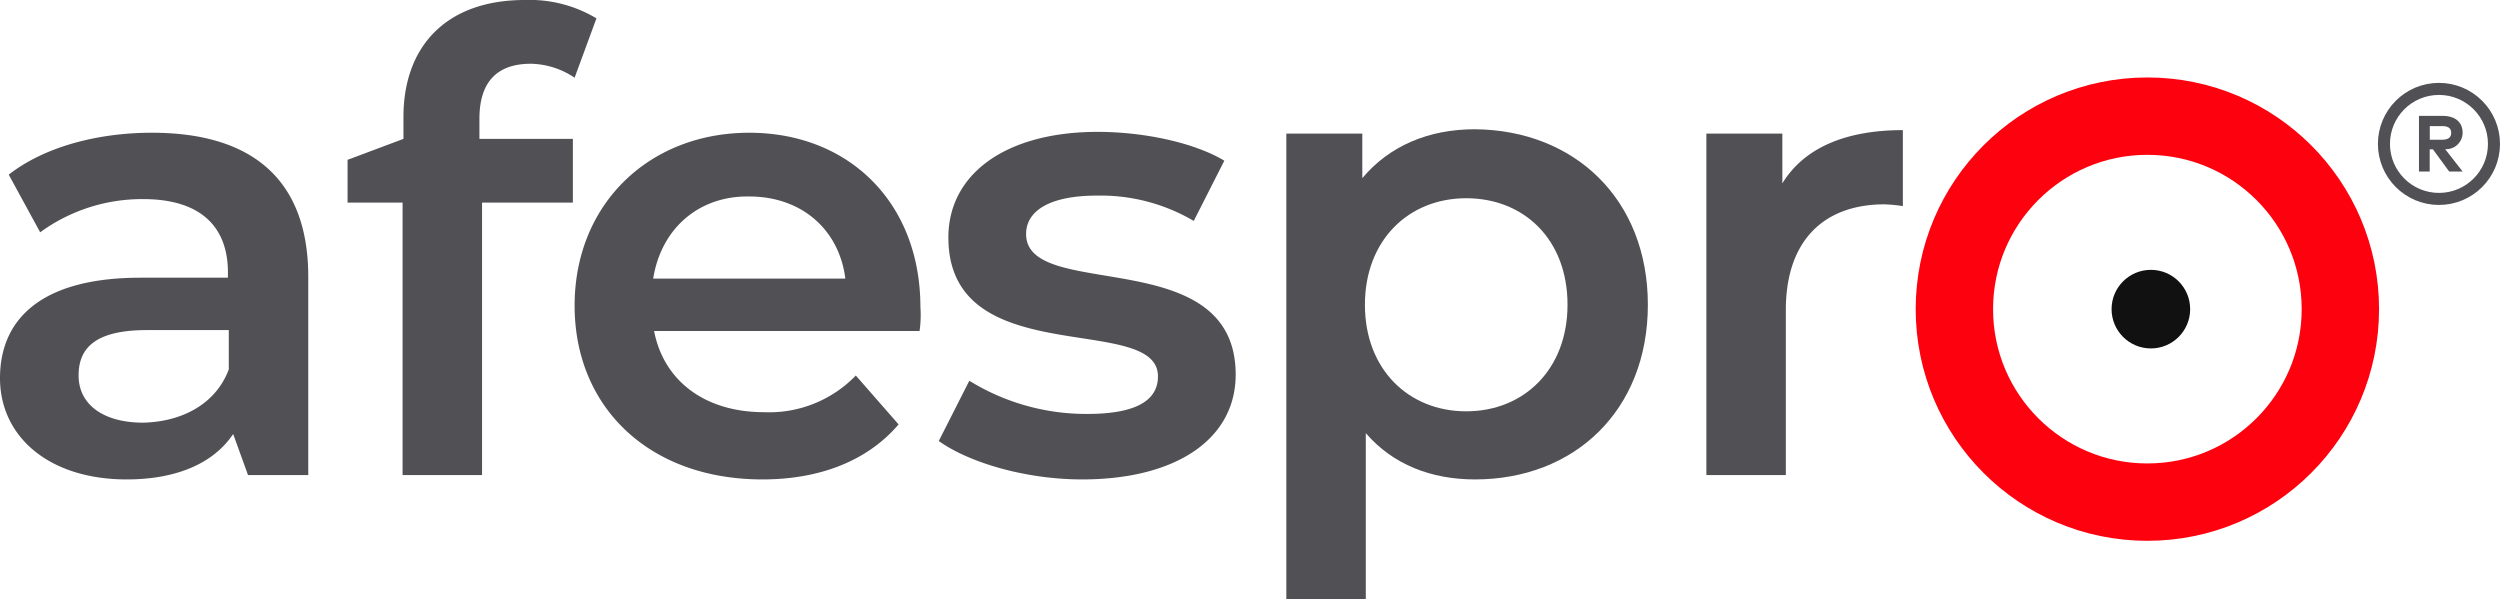
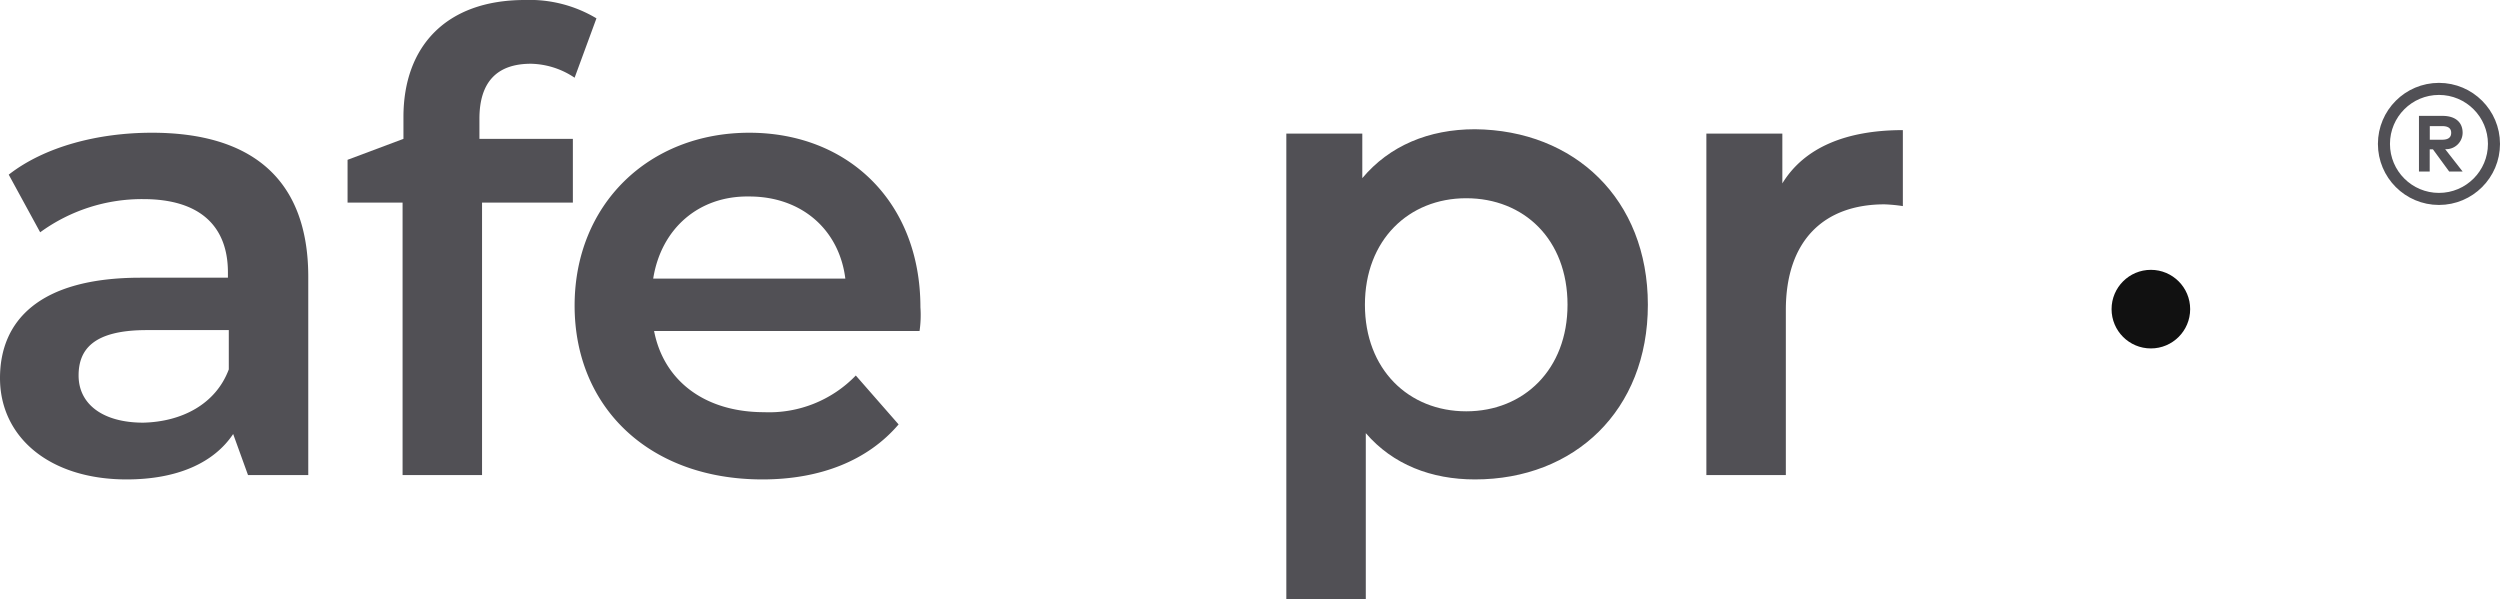
<svg xmlns="http://www.w3.org/2000/svg" viewBox="0 0 286.28 68.6">
  <defs>
    <style>.cls-1{fill:#515055;}.cls-2,.cls-4{fill:none;stroke-miterlimit:10;}.cls-2{stroke:#fe010e;stroke-width:8.86px;}.cls-3{fill:#111;}.cls-4{stroke:#515055;stroke-width:1.38px;}</style>
  </defs>
  <g id="Слой_2" data-name="Слой 2">
    <g id="Layer_1" data-name="Layer 1">
      <path class="cls-1" d="M35.3,31.7V54.4H28.4l-1.7-4.7c-2.2,3.3-6.4,5.2-12.2,5.2C5.6,54.9,0,50,0,43.3c0-6.5,4.4-11.5,16.1-11.5h10v-.6c0-5.3-3.2-8.4-9.7-8.4A19.8,19.8,0,0,0,4.6,26.6L1,20c4.1-3.2,10.2-4.8,16.4-4.8C28.8,15.2,35.3,20.5,35.3,31.7ZM26.2,42.3V37.8H16.8C10.6,37.8,9,40.1,9,43c0,3.3,2.8,5.4,7.4,5.4C20.8,48.3,24.7,46.3,26.2,42.3Z" />
      <path class="cls-1" d="M54.9,13.6v2.3H65.6v7.3H55.2V54.4H46.1V23.2H39.8V18.3l6.4-2.4V13.4C46.2,5.3,51.1,0,60.1,0a14.91,14.91,0,0,1,8.2,2.1L65.8,8.9a9.28,9.28,0,0,0-5-1.6C56.9,7.3,54.9,9.4,54.9,13.6Z" />
      <path class="cls-1" d="M105.3,37.9H74.9c1.1,5.7,5.8,9.3,12.6,9.3A13.78,13.78,0,0,0,98,43l4.9,5.6c-3.5,4.1-8.9,6.3-15.6,6.3-13,0-21.5-8.3-21.5-19.9s8.5-19.8,20-19.8c11.3,0,19.6,7.9,19.6,20A12.64,12.64,0,0,1,105.3,37.9Zm-30.5-6h22c-.7-5.6-5-9.4-11-9.4C80,22.4,75.7,26.2,74.8,31.9Z" />
-       <path class="cls-1" d="M107.5,50.5l3.5-6.9a25.47,25.47,0,0,0,13.5,3.8c5.7,0,8.1-1.6,8.1-4.3,0-7.4-24-.4-24-15.9,0-7.3,6.6-12.1,17.1-12.1,5.2,0,11,1.2,14.5,3.3l-3.5,6.9a21,21,0,0,0-11.1-2.9c-5.5,0-8.1,1.8-8.1,4.4,0,7.8,24,.9,24,16.1,0,7.3-6.7,12-17.6,12C117.5,54.9,111,53,107.5,50.5Z" />
      <path class="cls-1" d="M188.7,34.9c0,12.1-8.4,20-19.8,20-5,0-9.4-1.7-12.5-5.3v19h-9.1V15.3H156v5.1c3.1-3.7,7.6-5.6,12.9-5.6C180.3,14.9,188.7,22.8,188.7,34.9Zm-9.2,0c0-7.5-5-12.2-11.6-12.2s-11.6,4.8-11.6,12.2,5,12.2,11.6,12.2S179.5,42.3,179.5,34.9Z" />
      <path class="cls-1" d="M217.9,14.9v8.7a18.32,18.32,0,0,0-2.1-.2c-6.9,0-11.3,4.1-11.3,12.1V54.4h-9.1V15.3h8.7V21C206.6,16.9,211.4,14.9,217.9,14.9Z" />
-       <circle class="cls-2" cx="245.9" cy="35.4" r="22.1" />
      <circle class="cls-3" cx="246.3" cy="35.4" r="4.5" />
      <circle class="cls-4" cx="279.29" cy="16.48" r="6.3" />
      <path class="cls-1" d="M282,15.21A1.89,1.89,0,0,1,280,17.08l2,2.56h-1.54L278.6,17.1h-.37v2.54H277V13.27h2.7C281.17,13.27,282,14,282,15.21Zm-3.76.79h1.4c.7,0,1.05-.25,1.05-.79s-.37-.77-1.05-.77h-1.4Z" />
    </g>
  </g>
</svg>